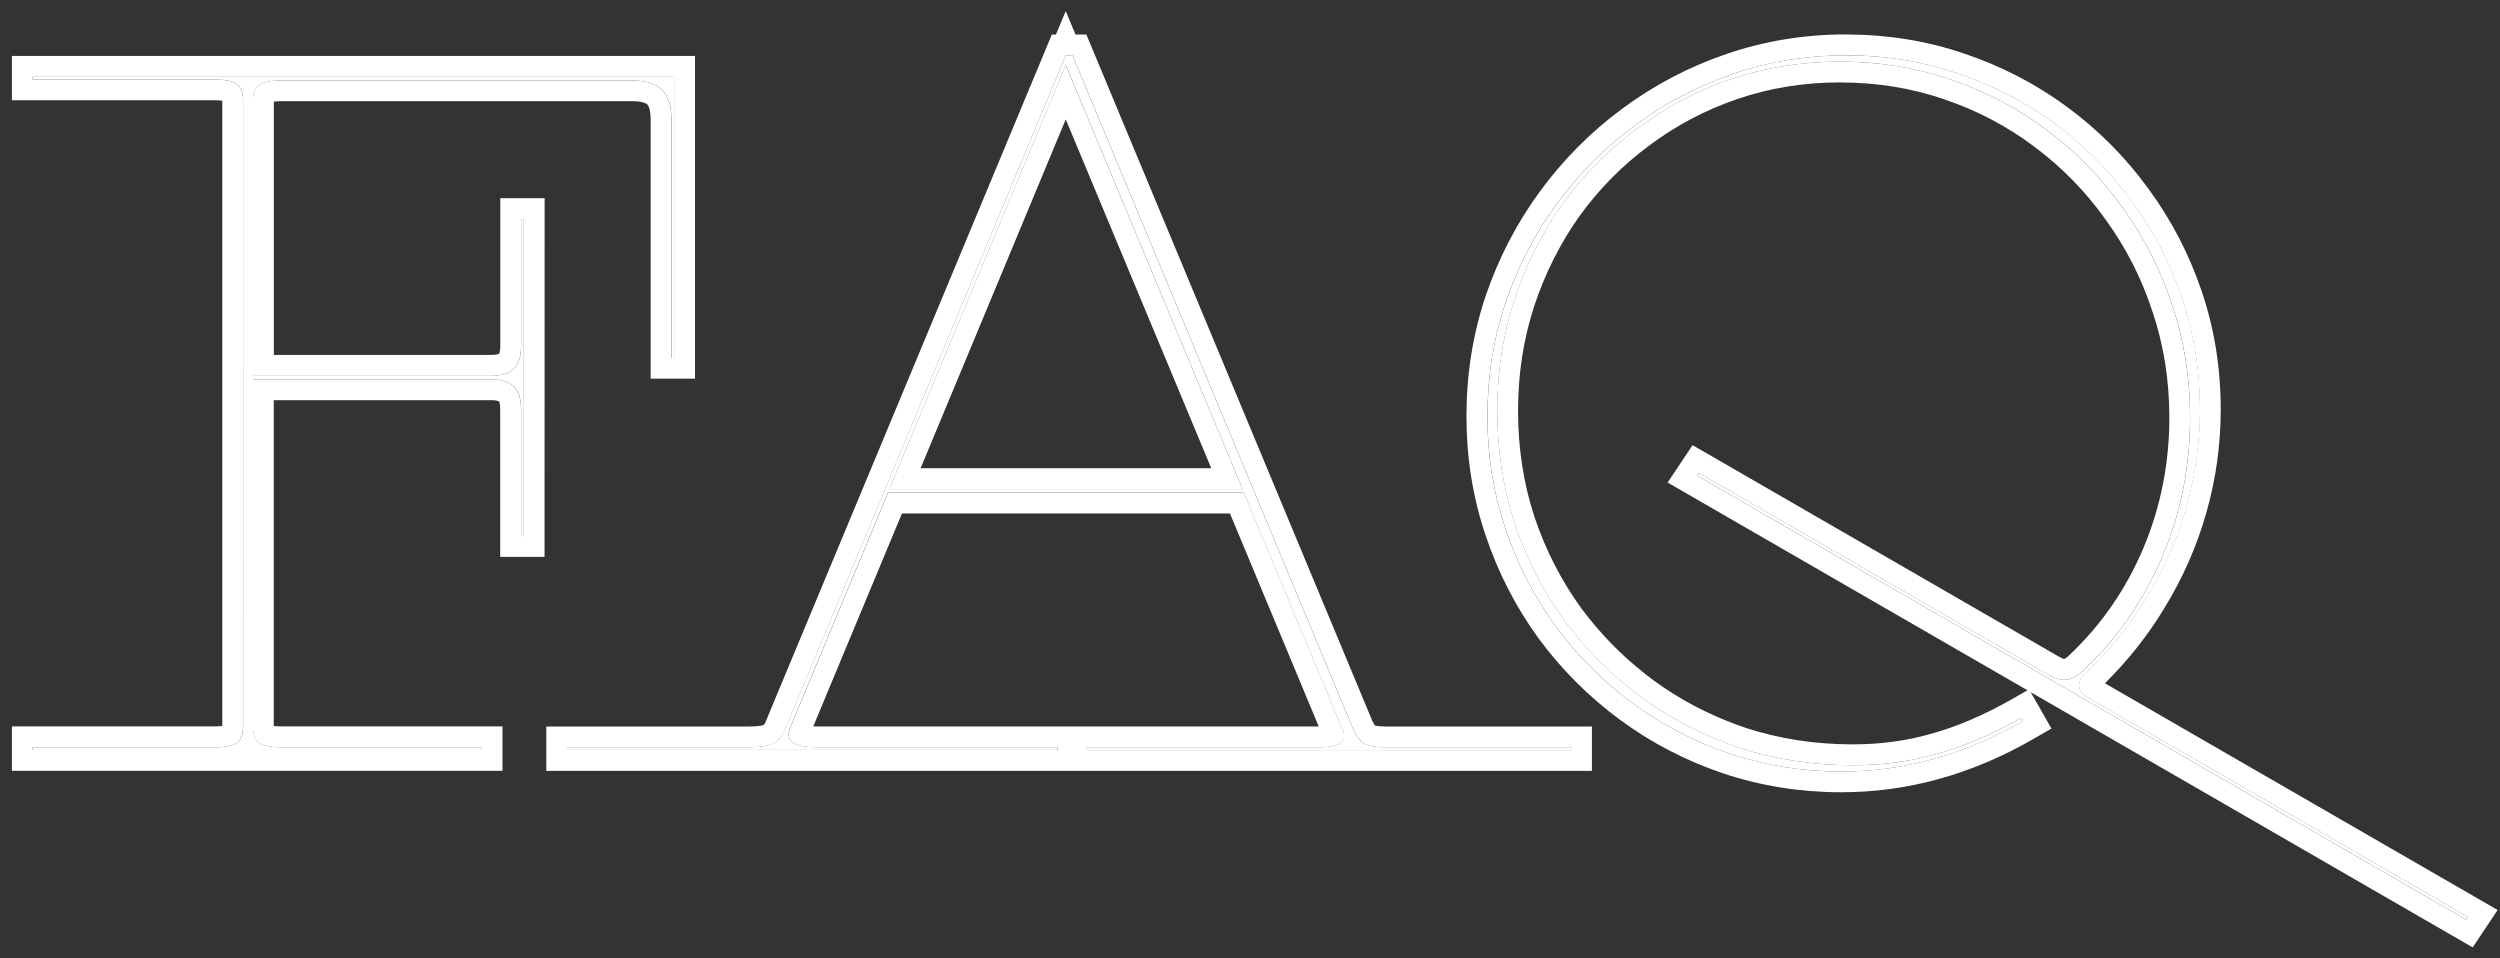
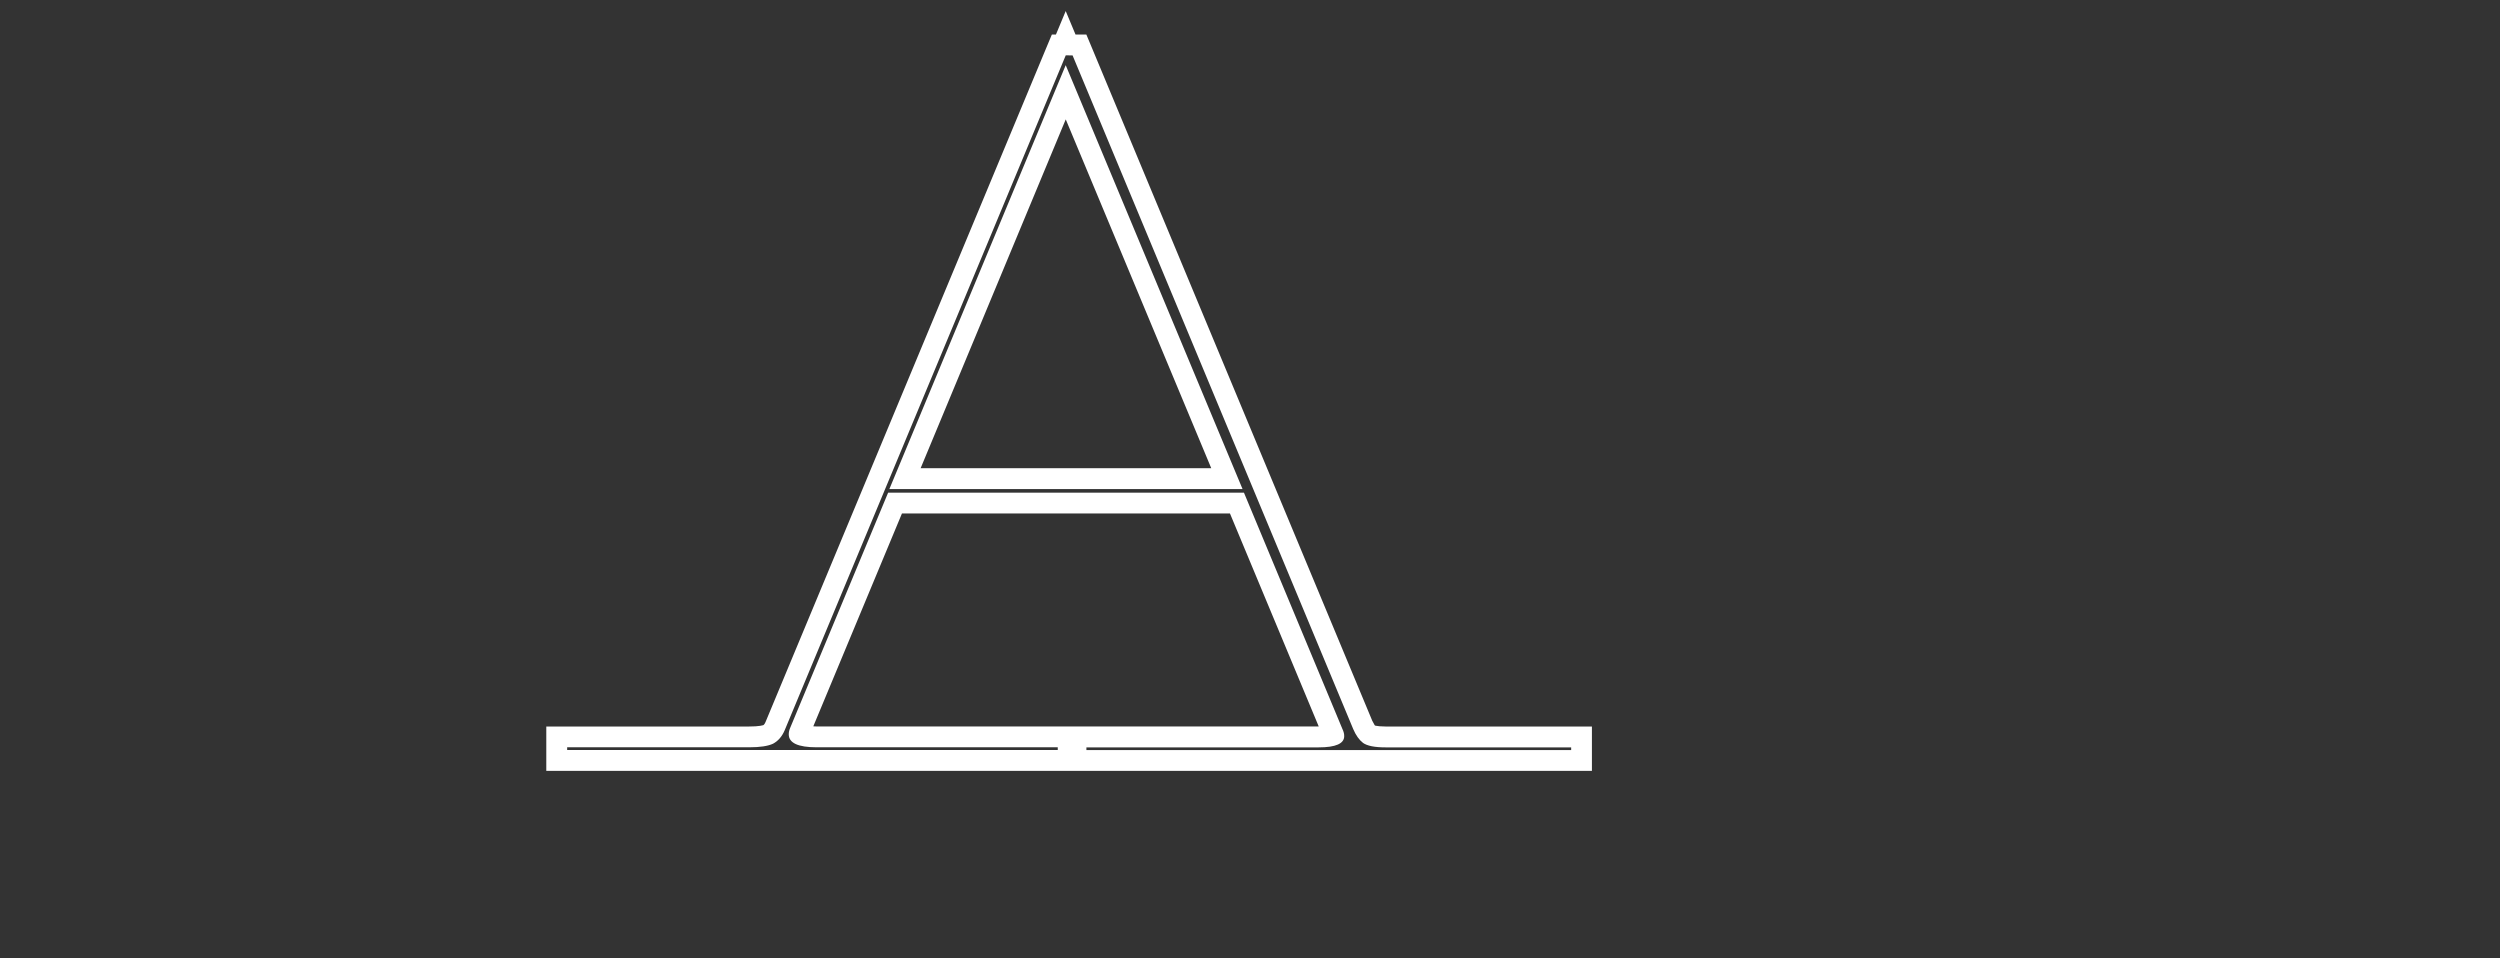
<svg xmlns="http://www.w3.org/2000/svg" fill="none" height="23" viewBox="0 0 60 23" width="60">
  <rect x="0" y="0" width="60" height="23" fill="#333333" stroke="none" />
  <g fill="#fff">
-     <path d="m59.233 22.007-.043.065-18.455-10.656.043-.064 8.39 4.845c.136.079.258.118.365.118.093 0 .179-.021.258-.065.079-.043.154-.1.226-.172.809-.766 1.436-1.672 1.88-2.718.444-1.053.666-2.166.666-3.341 0-.945-.143-1.844-.43-2.696-.279-.852-.677-1.633-1.192-2.342-.508-.716-1.114-1.336-1.815-1.858-.695-.523-1.464-.927-2.31-1.214-.838-.286-1.722-.43-2.653-.43-.917 0-1.787.14-2.61.419-.824.279-1.579.677-2.267 1.192-.688.508-1.282 1.11-1.783 1.805-.494.695-.881 1.465-1.16 2.31-.272.838-.408 1.722-.408 2.653 0 .952.14 1.855.419 2.707.286.852.688 1.633 1.203 2.342.523.702 1.139 1.314 1.848 1.837.709.516 1.49.917 2.342 1.203.859.279 1.765.419 2.718.419.723 0 1.404-.093 2.041-.279.644-.179 1.314-.466 2.009-.859l.043.075c-1.404.809-2.857 1.214-4.361 1.214-.938 0-1.833-.143-2.686-.43-.845-.286-1.622-.691-2.331-1.214-.709-.523-1.325-1.139-1.848-1.848-.516-.709-.917-1.49-1.203-2.342-.286-.852-.43-1.747-.43-2.686 0-.952.143-1.858.43-2.718.294-.867.705-1.661 1.235-2.385.53-.723 1.153-1.35 1.869-1.88.723-.537 1.515-.952 2.374-1.246.859-.294 1.762-.44 2.707-.44.931 0 1.819.143 2.664.43.852.286 1.633.691 2.342 1.214.709.523 1.321 1.139 1.837 1.848.523.709.927 1.486 1.214 2.331.286.845.43 1.737.43 2.675 0 .795-.107 1.572-.322 2.331-.215.759-.53 1.479-.945 2.159-.408.68-.906 1.3-1.493 1.858-.093.086-.14.175-.14.269 0 .115.054.204.161.269z" />
-     <path d="m25.578 1.328h.161l6.735 16.167c.065.15.143.261.236.333.1.072.279.107.537.107h4.458v.065h-11.634v-.065h5.575c.408 0 .612-.089.612-.269 0-.036-.004-.065-.011-.086-.007-.029-.018-.057-.032-.086l-2.363-5.672h-8.54l-2.353 5.65c-.021.05-.032.1-.032.15 0 .208.222.311.666.311h5.79v.065h-11.774v-.065h4.372c.258 0 .448-.029.569-.086.122-.064.215-.172.279-.322zm-4.232 10.409h8.476l-4.243-10.173z" />
-     <path d="m5.834 2.392c0-.179-.05-.304-.15-.376-.1-.072-.276-.107-.526-.107h-4.372v-.064h15.394v6.746h-.064v-5.704c0-.337-.075-.58-.226-.73s-.394-.226-.731-.226h-8.411c-.243 0-.419.036-.526.107-.1.072-.15.197-.15.376v6.606h5.715c.251 0 .433-.057.548-.172.115-.115.172-.297.172-.548v-3.04h.064v7.605h-.064v-3.04c0-.251-.057-.433-.172-.548-.115-.115-.297-.172-.548-.172h-5.715v8.347c0 .179.05.304.15.376.107.072.283.107.526.107h4.813v.065h-10.774v-.065h4.372c.251 0 .426-.036.526-.107s.15-.197.15-.376z" />
-     <path d="m44.312.828c.983 0 1.925.151 2.824.456.9.303 1.727.731 2.478 1.285.749.552 1.397 1.204 1.942 1.953.554.751.982 1.575 1.285 2.468.305.899.456 1.845.456 2.835 0 .84-.113 1.663-.341 2.467-.227.803-.561 1.565-1 2.284-.399.664-.879 1.271-1.438 1.823l9.425 5.441-.599.897-10.609-6.126.21.366.29.508-.432.249c-1.474.85-3.013 1.28-4.611 1.28-.99 0-1.939-.152-2.845-.456-.893-.303-1.718-.731-2.469-1.285-.749-.552-1.401-1.204-1.953-1.953l-.002-.003c-.546-.751-.97-1.577-1.272-2.477-.304-.906-.456-1.855-.456-2.845 0-1.003.151-1.963.455-2.876l.001-.002c.31-.914.745-1.755 1.306-2.521.559-.763 1.218-1.426 1.975-1.986.765-.568 1.602-1.007 2.51-1.317.913-.312 1.871-.467 2.869-.467zm0 .5c-.945 0-1.848.147-2.707.44-.859.294-1.651.709-2.374 1.246-.716.53-1.339 1.157-1.869 1.88-.53.723-.942 1.518-1.235 2.385-.286.859-.43 1.765-.43 2.718 0 .938.143 1.833.43 2.686.286.852.688 1.633 1.203 2.342.523.709 1.139 1.325 1.848 1.848.709.523 1.486.927 2.331 1.214.852.286 1.747.43 2.686.43 1.504 0 2.958-.405 4.361-1.214l-.043-.075c-.695.394-1.364.68-2.009.859-.637.186-1.318.279-2.041.279-.953 0-1.858-.14-2.718-.419-.852-.286-1.633-.688-2.342-1.203-.709-.523-1.325-1.135-1.848-1.837-.516-.709-.917-1.49-1.203-2.342-.279-.852-.419-1.755-.419-2.707 0-.931.136-1.815.408-2.653.279-.845.666-1.615 1.16-2.31.501-.695 1.096-1.296 1.783-1.805.688-.516 1.443-.913 2.267-1.192.824-.279 1.694-.419 2.61-.419.931 0 1.815.143 2.653.43.845.286 1.615.691 2.31 1.214.702.523 1.307 1.142 1.815 1.858.516.709.913 1.49 1.192 2.342.286.852.43 1.751.43 2.696 0 1.174-.222 2.288-.666 3.341-.444 1.046-1.071 1.952-1.88 2.718-.072.072-.147.129-.226.172-.079.043-.165.065-.258.065-.107 0-.229-.039-.365-.118l-8.39-4.845-.043.064 18.455 10.656.043-.065-9.174-5.296c-.107-.064-.161-.154-.161-.269 0-.093.047-.183.14-.269.587-.559 1.085-1.178 1.493-1.858.415-.68.731-1.4.945-2.159.215-.759.322-1.536.322-2.331 0-.938-.143-1.83-.43-2.675-.286-.845-.691-1.622-1.214-2.331-.516-.709-1.128-1.325-1.837-1.848-.709-.523-1.49-.927-2.342-1.214-.845-.286-1.733-.43-2.664-.43zm-.15.65c-.865 0-1.681.132-2.45.393-.774.263-1.482.636-2.127 1.119l-.003.002c-.646.478-1.204 1.043-1.675 1.695-.463.651-.827 1.375-1.091 2.174-.254.784-.383 1.616-.383 2.496 0 .903.133 1.753.395 2.552.27.802.646 1.534 1.129 2.198l.189.244c.45.56.967 1.056 1.552 1.487l.253.177c.597.4 1.246.718 1.948.955.807.262 1.662.395 2.564.395.68 0 1.313-.087 1.9-.259l.007-.002c.598-.166 1.23-.435 1.895-.812l.395-.225-8.637-4.986.599-.897 8.797 5.079c.044.025.076.039.097.046.02.006.025.005.018.005.013 0 .016-.002.019-.003.032-.017.069-.045.111-.087l.01-.01c.758-.718 1.345-1.566 1.763-2.549.417-.99.627-2.037.627-3.146 0-.894-.135-1.739-.403-2.537l-.002-.004c-.263-.804-.637-1.537-1.121-2.203l-.004-.005c-.478-.673-1.047-1.255-1.706-1.746l-.002-.002c-.651-.49-1.373-.87-2.169-1.14l-.002-.001c-.783-.268-1.613-.402-2.491-.402z" />
    <path d="m25.812.828h.26l.129.308 6.733 16.162.056.103c.003.005.007.008.01.012.005.001.011.003.019.005.047.009.121.018.229.018h4.958v1.065h-25.095v-1.065h4.872c.112 0 .197-.006.261-.016.031-.005.055-.01.071-.015.004-.001.007-.003.01-.004.009-.008.027-.025.047-.071l6.744-16.194.129-.308h.098l.234-.563zm-.234.5-6.746 16.199c-.064.15-.158.258-.279.322-.122.057-.311.086-.569.086h-4.372v.065h11.774v-.065h-5.79c-.444 0-.666-.104-.666-.311 0-.05.011-.1.032-.15l2.353-5.65h8.54l2.363 5.672c.014.029.025.057.032.086.007.021.011.05.011.086 0 .179-.204.269-.612.269h-5.575v.065h11.634v-.065h-4.458c-.258 0-.437-.036-.537-.107-.093-.072-.172-.183-.236-.333l-6.735-16.167zm-6.059 16.104c.023.001.048.003.075.003h12.053l.002-.001-2.13-5.111h-7.872zm10.302-5.695h-8.476l4.232-10.173zm-7.726-.5h6.975l-3.492-8.372z" />
-     <path d="m12.569 5.26h-.064v3.04c0 .251-.057.433-.172.548-.115.115-.297.172-.548.172h-5.715v-6.606c0-.179.05-.304.15-.376.107-.072.283-.107.526-.107h8.411c.337 0 .58.075.731.226s.226.394.226.73v5.704h.064v-6.746h-15.394v.064h4.372c.251 0 .426.036.526.107.1.072.15.197.15.376v15.06c0 .179-.05.304-.15.376s-.276.107-.526.107h-4.372v.065h10.774v-.065h-4.813c-.243 0-.419-.036-.526-.107-.1-.072-.15-.197-.15-.376v-8.347h5.715c.251 0 .433.057.548.172.115.115.172.297.172.548v3.04h.064zm.5 8.105h-1.064v-3.54c0-.089-.011-.144-.021-.175-.009-.028-.014-.029-.005-.02s.009.004-.019-.005c-.031-.01-.086-.021-.175-.021h-5.215v7.818c.044.006.102.012.177.012h5.313v1.065h-11.774v-1.065h4.872c.076 0 .133-.006.177-.012v-15.005c-.043-.006-.101-.011-.177-.011h-4.872v-1.064h16.394v7.746h-1.064v-6.204c0-.279-.065-.362-.079-.377-.015-.015-.098-.079-.377-.079h-8.411c-.075 0-.133.005-.177.011v6.079h5.215c.089 0 .144-.011.175-.021.028-.009.029-.014.019-.005s-.004.009.005-.02c.009-.031.021-.086.021-.175v-3.54h1.064z" />
  </g>
</svg>